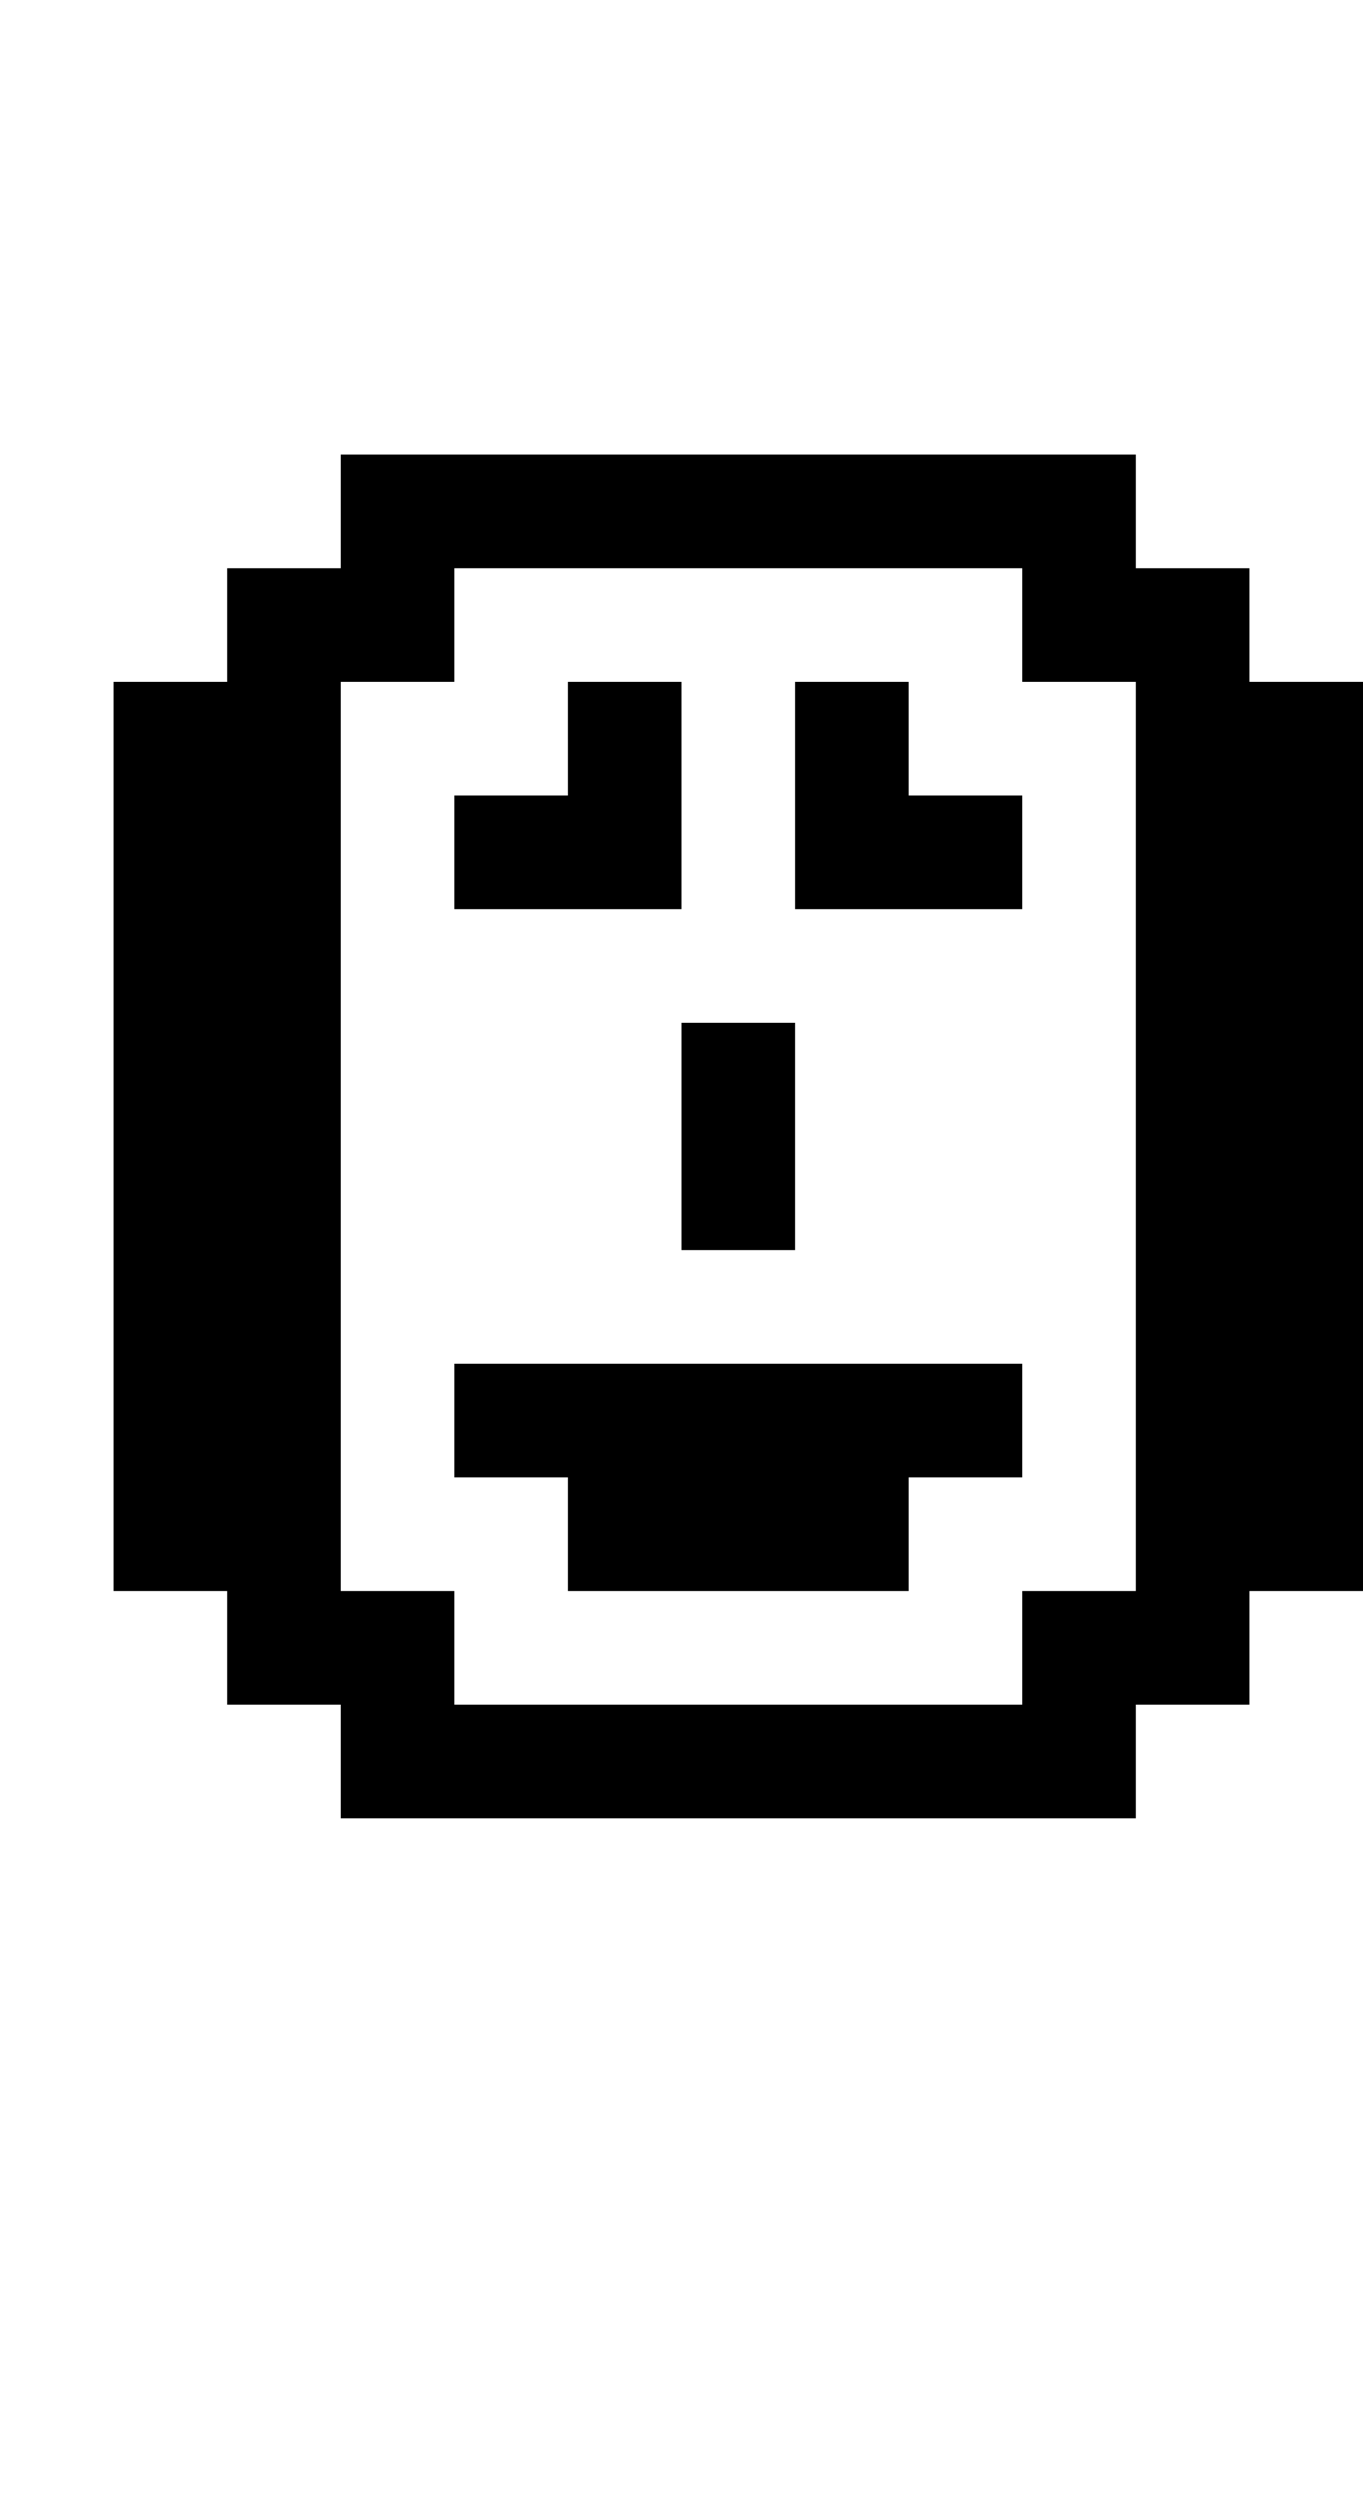
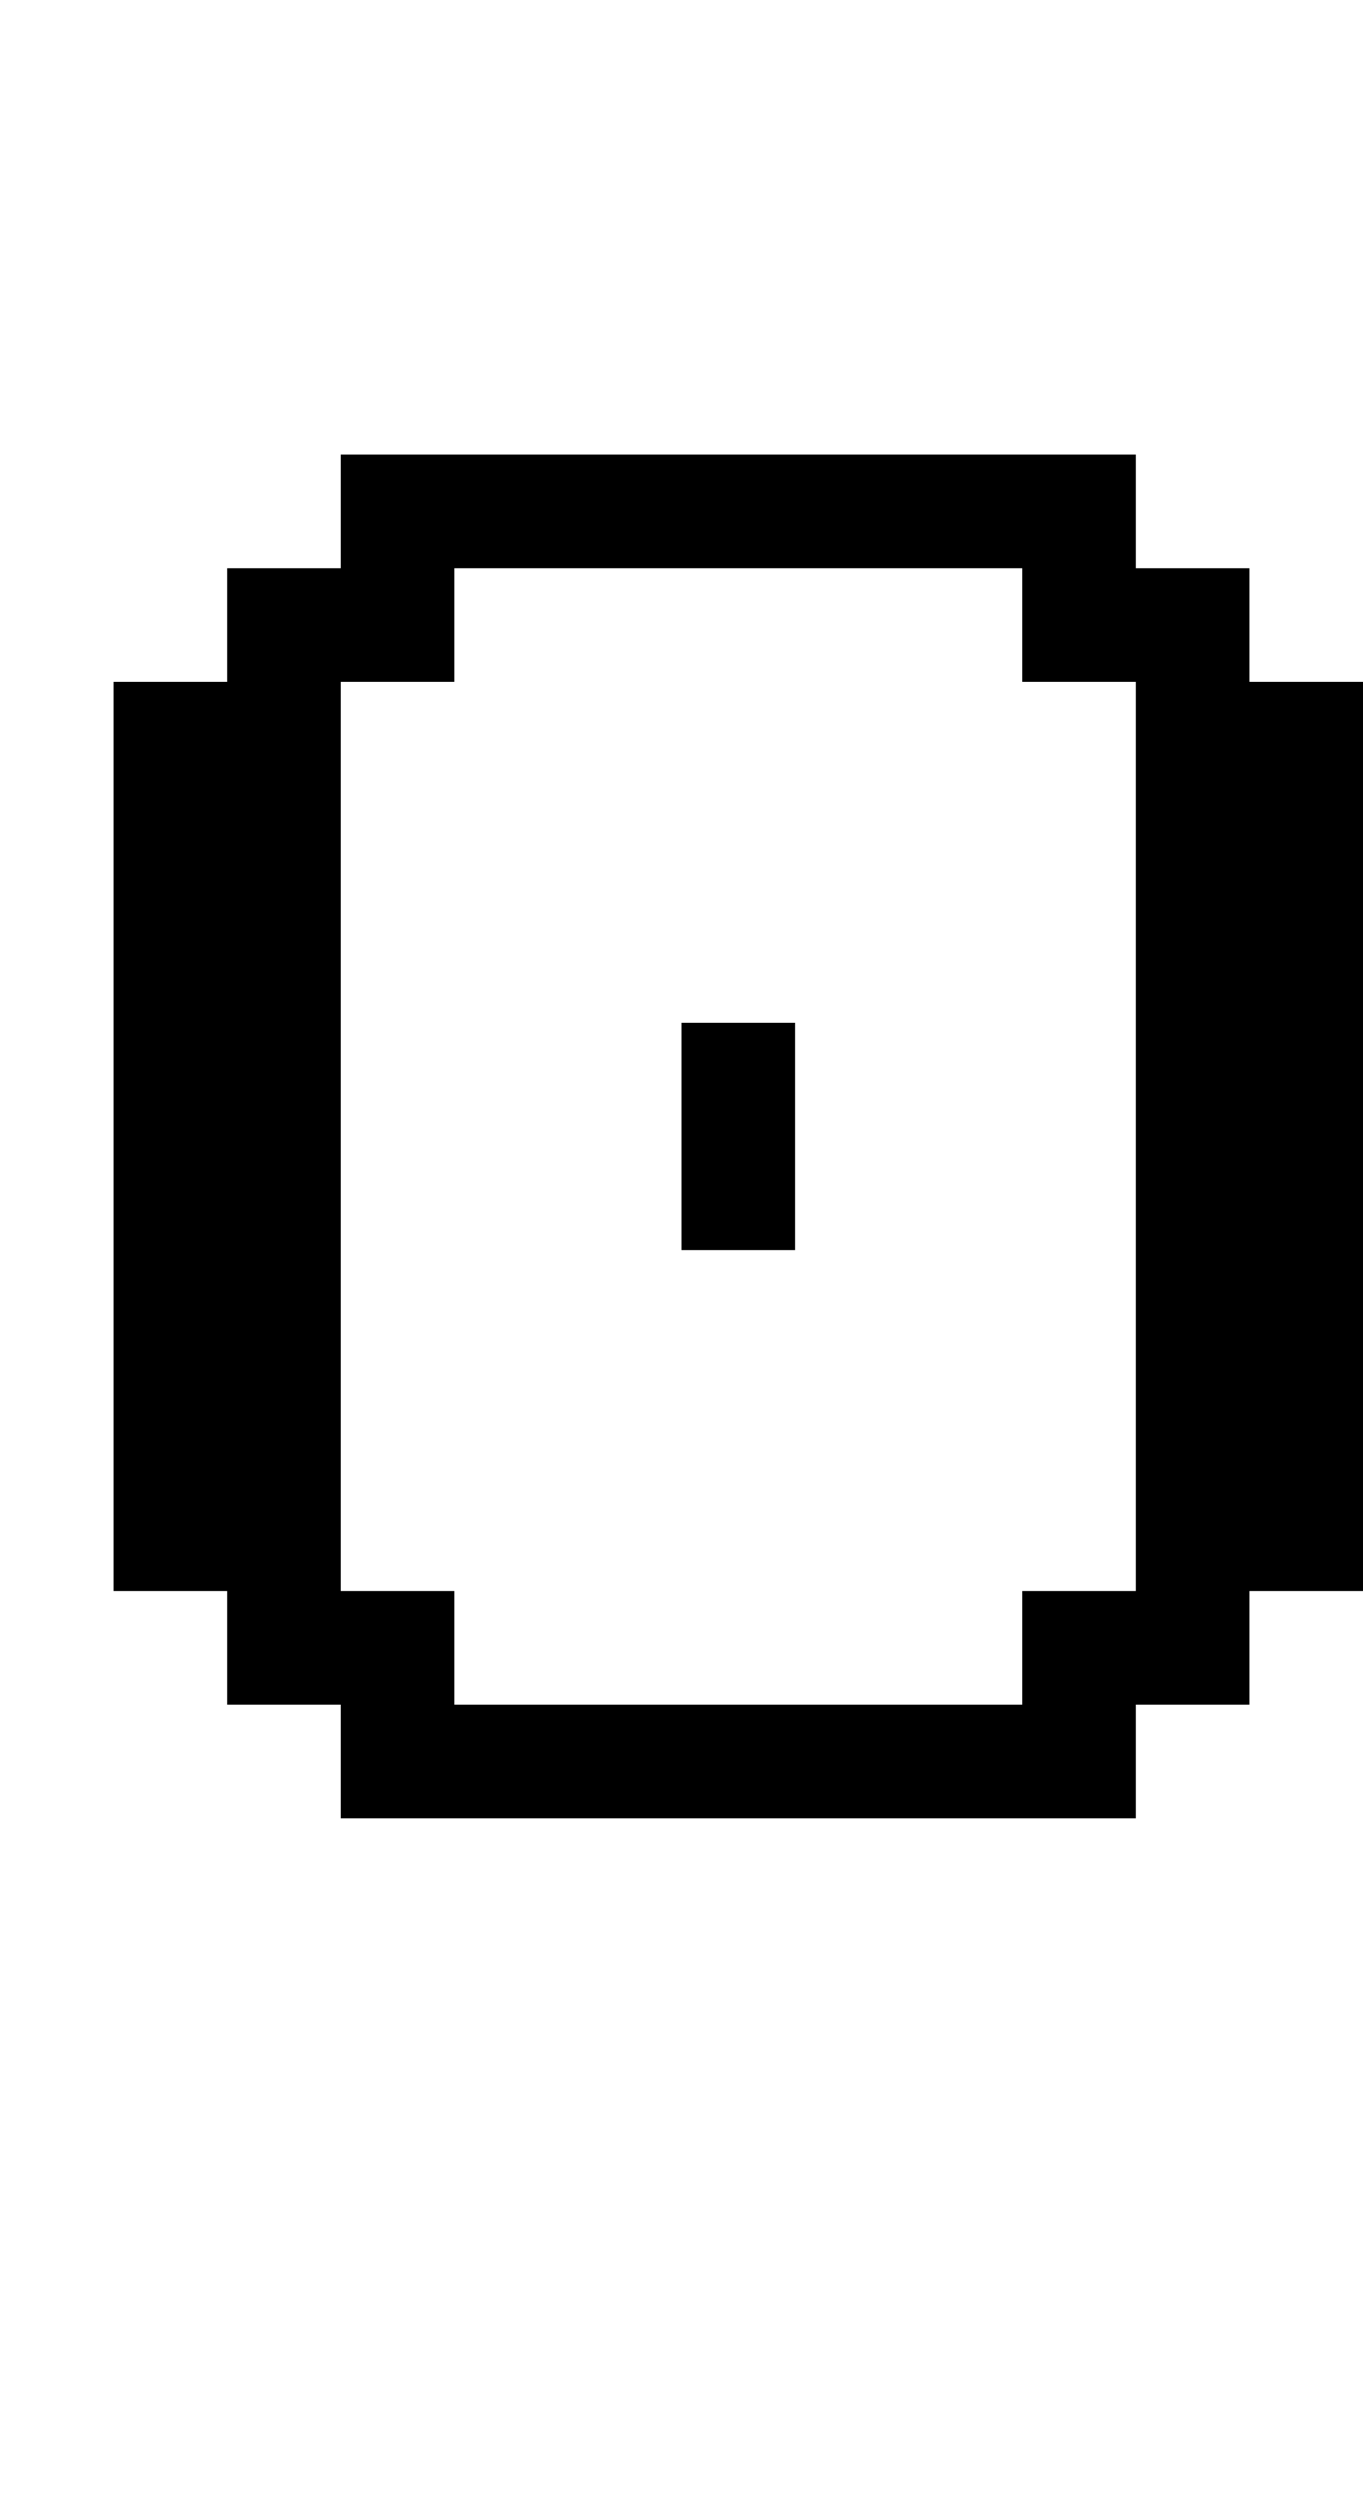
<svg xmlns="http://www.w3.org/2000/svg" version="1.0" width="48pt" height="88pt" viewBox="0 0 48 88" preserveAspectRatio="xMidYMid meet">
  <g transform="translate(0,88) scale(1,-1)" fill="#000000" stroke="none">
    <path d="M12 70 l0 -2 -2 0 -2 0 0 -2 0 -2 -2 0 -2 0 0 -16 0 -16 2 0 2 0 0 -2 0 -2 2 0 2 0 0 -2 0 -2 14 0 14 0 0 2 0 2 2 0 2 0 0 2 0 2 2 0 2 0 0 16 0 16 -2 0 -2 0 0 2 0 2 -2 0 -2 0 0 2 0 2 -14 0 -14 0 0 -2z m24 -4 l0 -2 2 0 2 0 0 -16 0 -16 -2 0 -2 0 0 -2 0 -2 -10 0 -10 0 0 2 0 2 -2 0 -2 0 0 16 0 16 2 0 2 0 0 2 0 2 10 0 10 0 0 -2z" />
-     <path d="M20 62 l0 -2 -2 0 -2 0 0 -2 0 -2 4 0 4 0 0 4 0 4 -2 0 -2 0 0 -2z" />
-     <path d="M28 60 l0 -4 4 0 4 0 0 2 0 2 -2 0 -2 0 0 2 0 2 -2 0 -2 0 0 -4z" />
    <path d="M24 48 l0 -4 2 0 2 0 0 4 0 4 -2 0 -2 0 0 -4z" />
-     <path d="M16 38 l0 -2 2 0 2 0 0 -2 0 -2 6 0 6 0 0 2 0 2 2 0 2 0 0 2 0 2 -10 0 -10 0 0 -2z" />
  </g>
</svg>